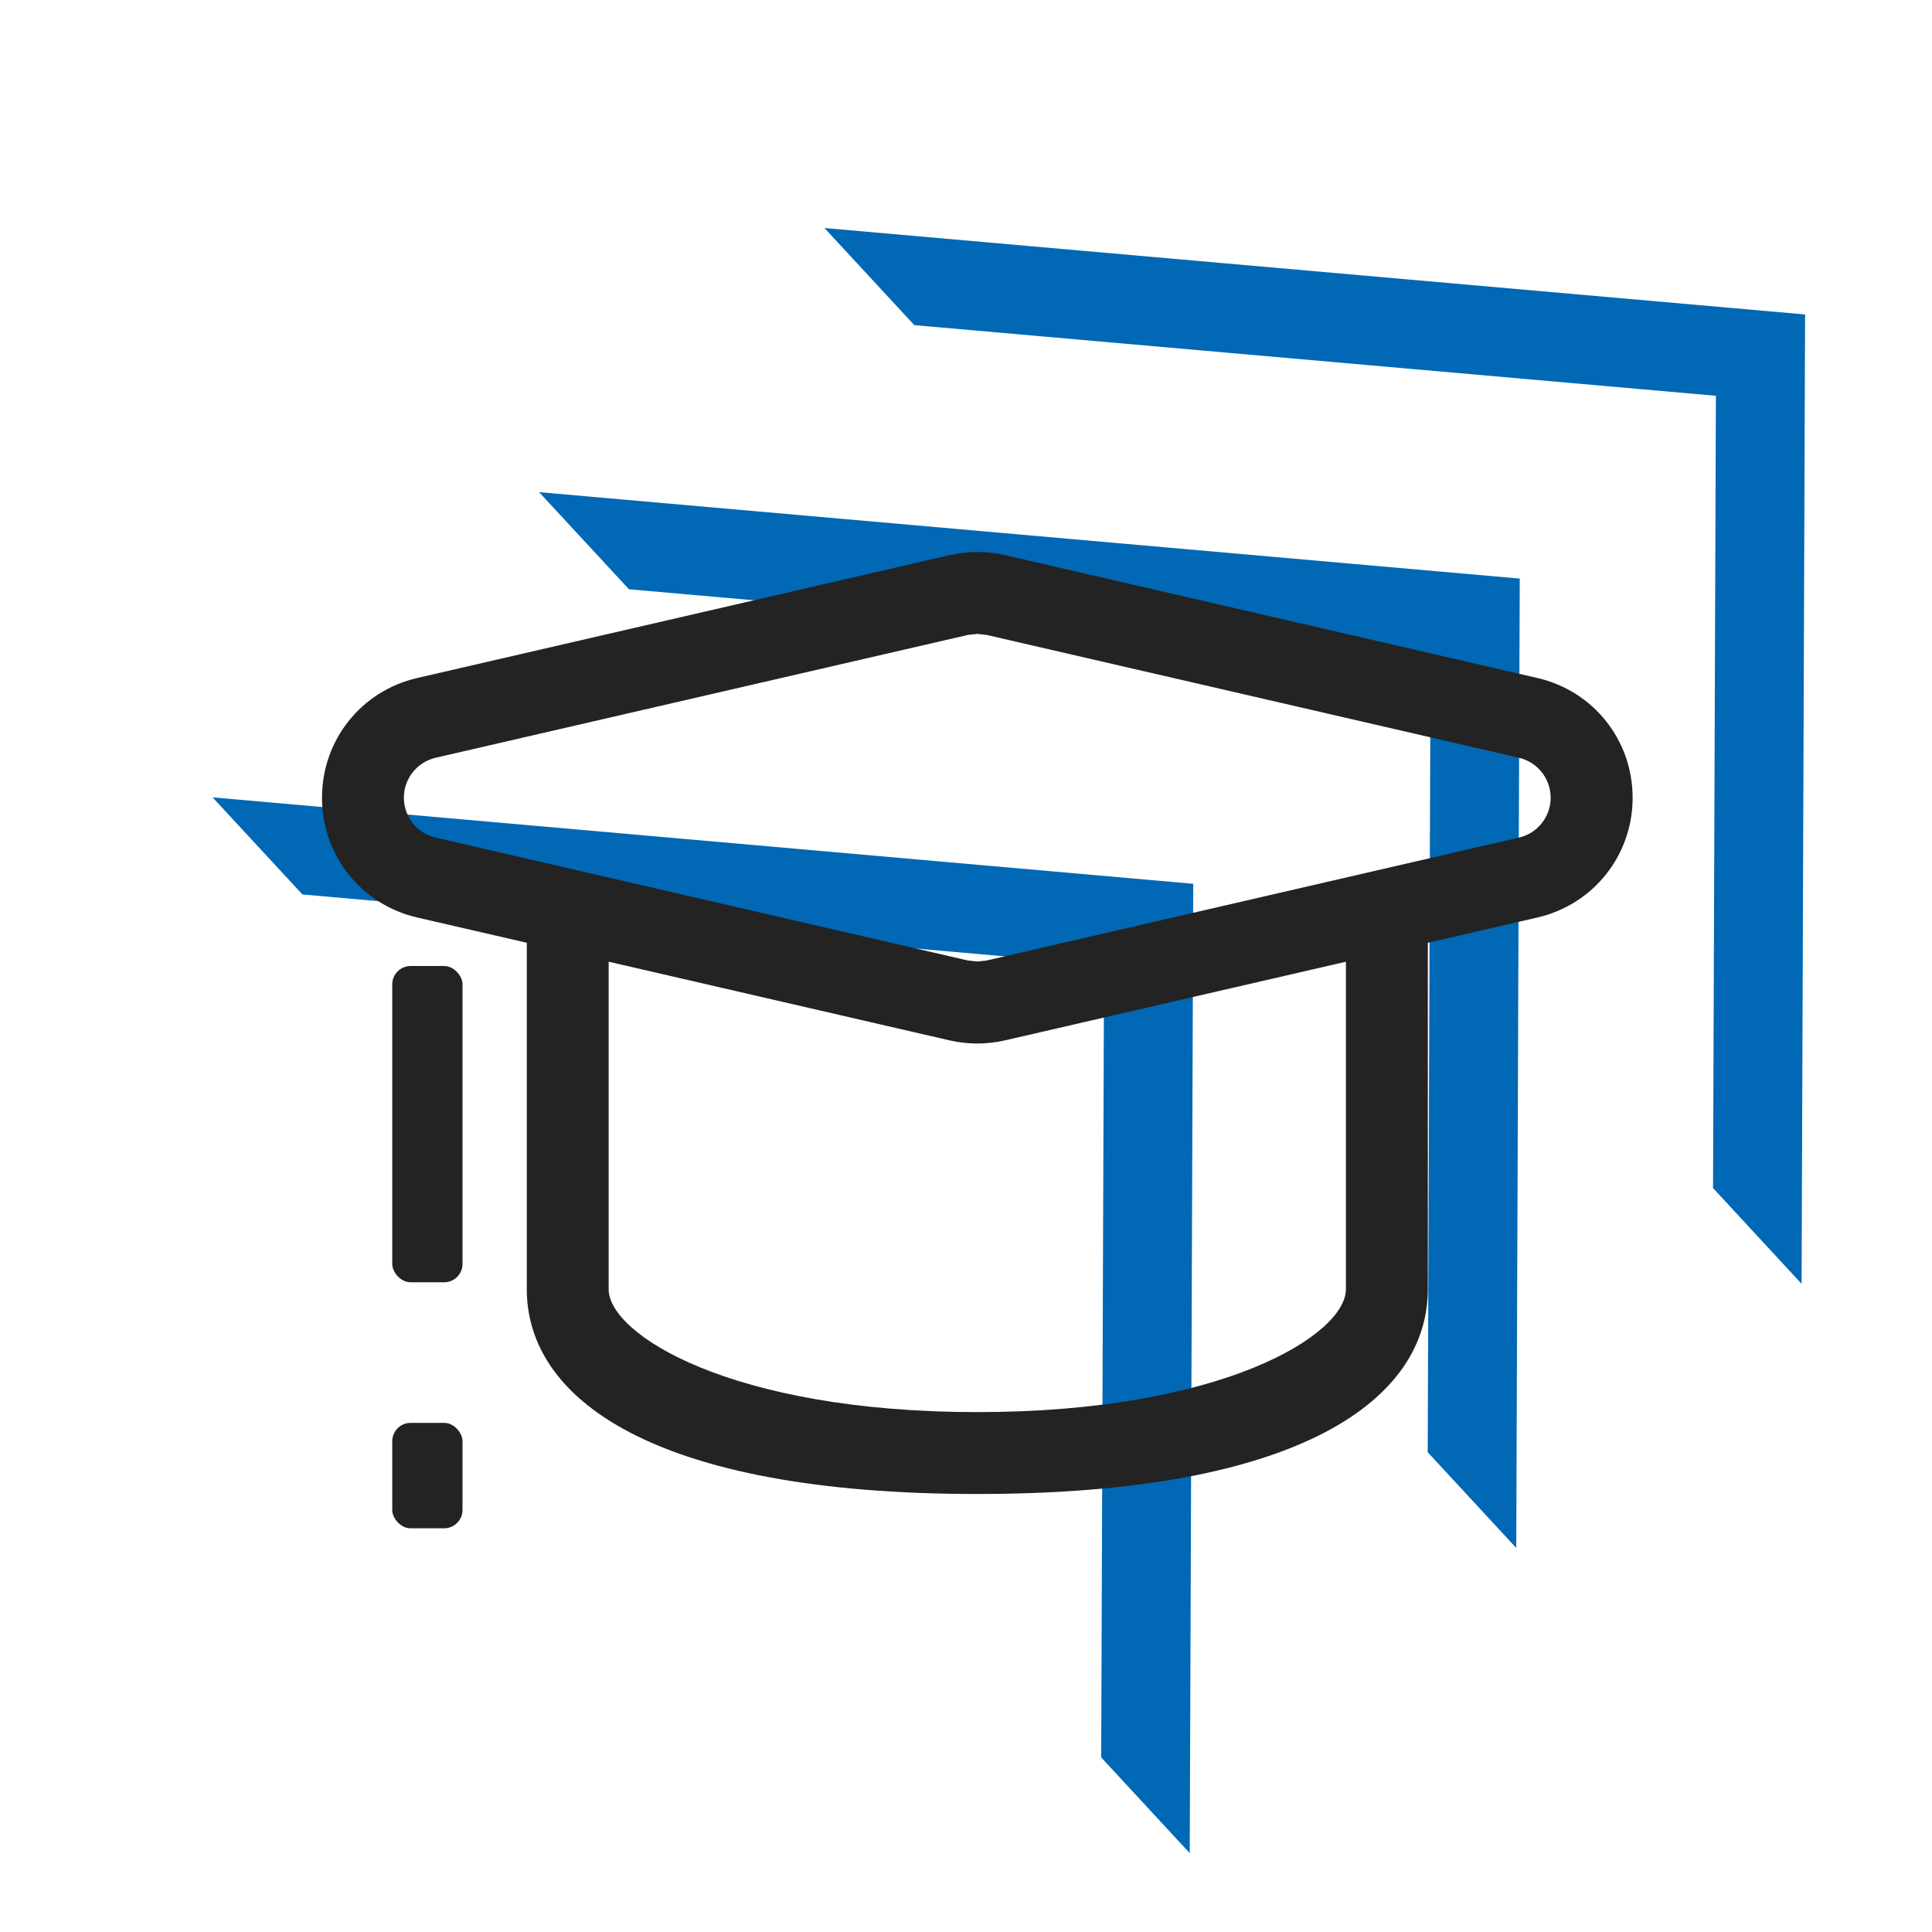
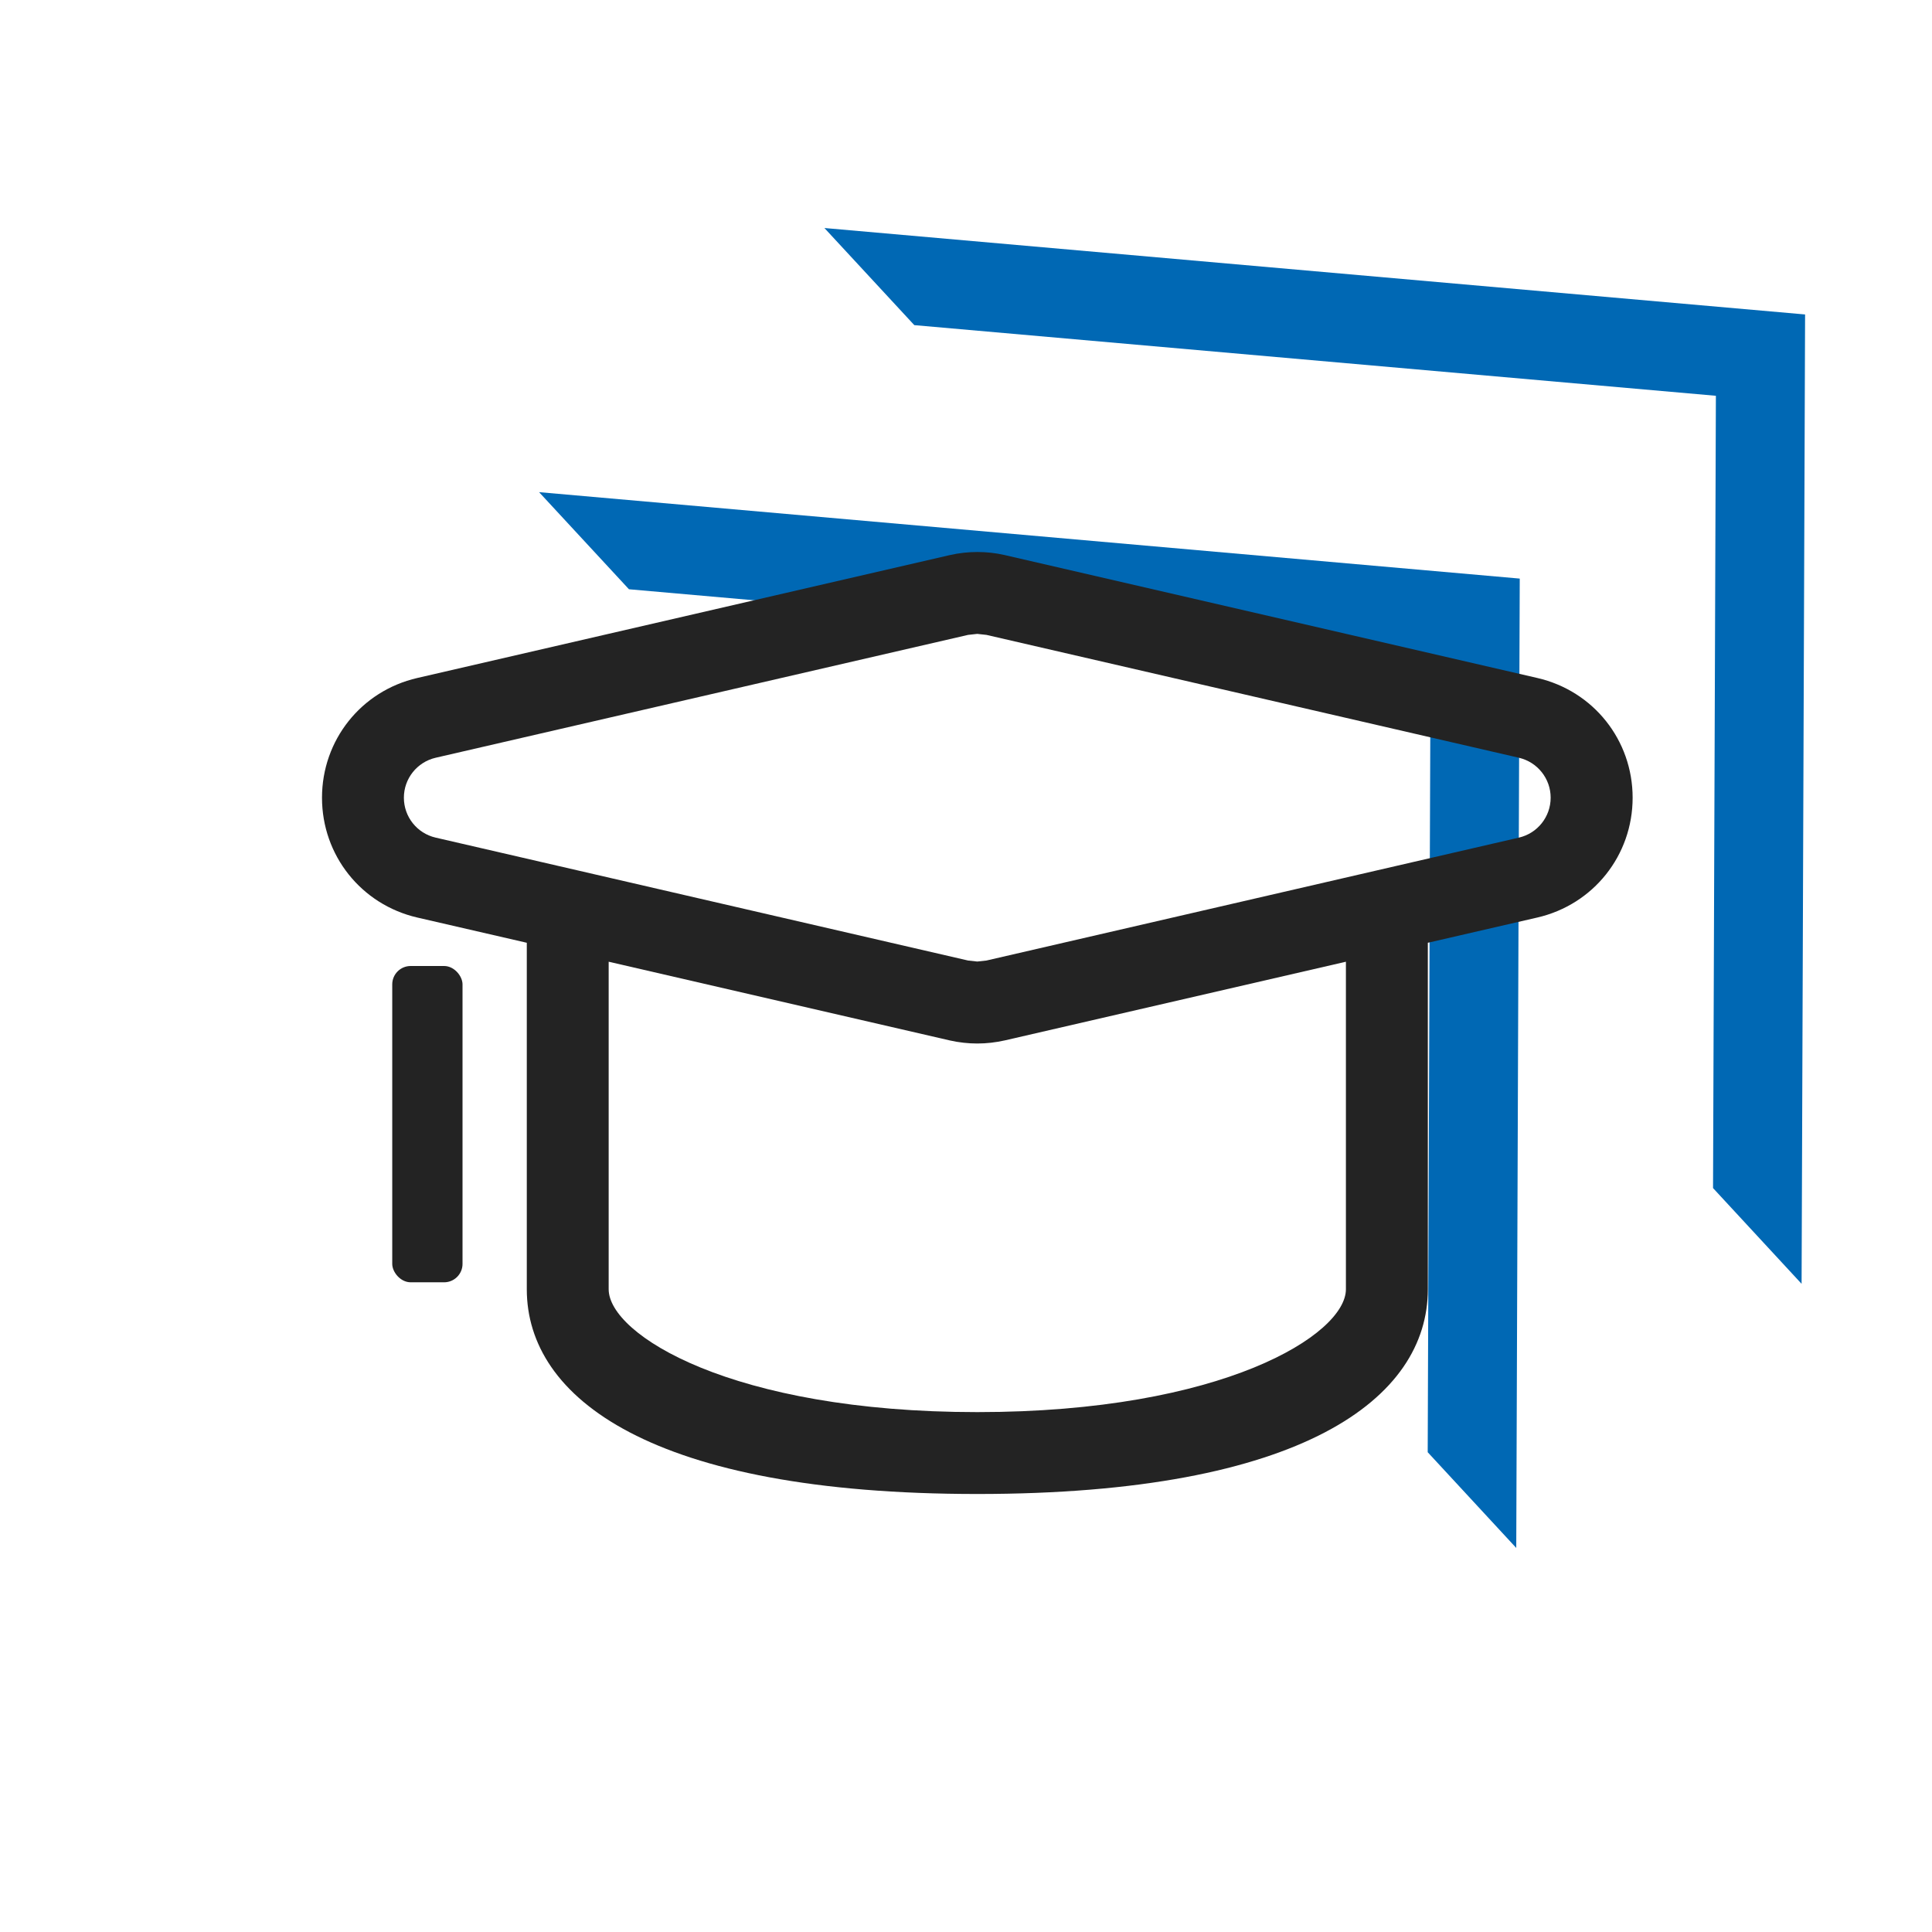
<svg xmlns="http://www.w3.org/2000/svg" width="42" height="42" viewBox="0 0 42 42" fill="none">
  <g clip-path="url(#clip0)">
    <path fill-rule="evenodd" clip-rule="evenodd" d="M37.24 25.828L37.302 8.604L19.876 7.068L17.922 4.957L39.241 6.836L39.165 27.909L37.24 25.828Z" fill="#0068B4" />
    <path fill-rule="evenodd" clip-rule="evenodd" d="M31.037 31.57L31.099 14.346L13.673 12.81L11.719 10.699L33.038 12.578L32.962 33.651L31.037 31.57Z" fill="#0068B4" />
-     <path fill-rule="evenodd" clip-rule="evenodd" d="M23.939 38.205L24.001 20.981L6.575 19.445L4.621 17.334L25.94 19.213L25.864 40.286L23.939 38.205Z" fill="#0068B4" />
    <path fill-rule="evenodd" clip-rule="evenodd" d="M33.421 19.946L31.04 20.495V28.027C31.04 30.39 28.335 32.478 21.246 32.478C14.157 32.478 11.452 30.39 11.452 28.027V20.495L9.07 19.946C7.852 19.664 7 18.594 7 17.342C7 16.09 7.851 15.02 9.071 14.739L20.645 12.068C20.852 12.021 21.049 12 21.246 12C21.443 12 21.64 12.021 21.834 12.065L33.421 14.739C34.64 15.02 35.492 16.09 35.492 17.342C35.492 18.594 34.64 19.664 33.421 19.946ZM29.259 20.907L21.846 22.617C21.641 22.663 21.442 22.685 21.245 22.685C21.049 22.685 20.85 22.663 20.656 22.62L13.232 20.907V28.027C13.232 29.011 15.903 30.698 21.245 30.698C26.588 30.698 29.259 29.011 29.259 28.027V20.907ZM33.71 17.341C33.71 17.756 33.424 18.116 33.02 18.209L21.445 20.881L21.245 20.903L21.045 20.881L9.47 18.209C9.066 18.116 8.78 17.756 8.78 17.341C8.78 16.927 9.066 16.567 9.47 16.473L21.045 13.802L21.245 13.78L21.445 13.802L33.02 16.473C33.424 16.567 33.71 16.927 33.71 17.341Z" fill="#232323" />
-     <rect x="8.527" y="30.932" width="1.528" height="2.292" rx="0.4" fill="#232323" />
    <rect x="8.527" y="21" width="1.528" height="6.876" rx="0.4" fill="#232323" />
  </g>
  <defs>
    <clipPath id="clip0">
      <rect width="42" height="42" fill="white" />
    </clipPath>
  </defs>
</svg>